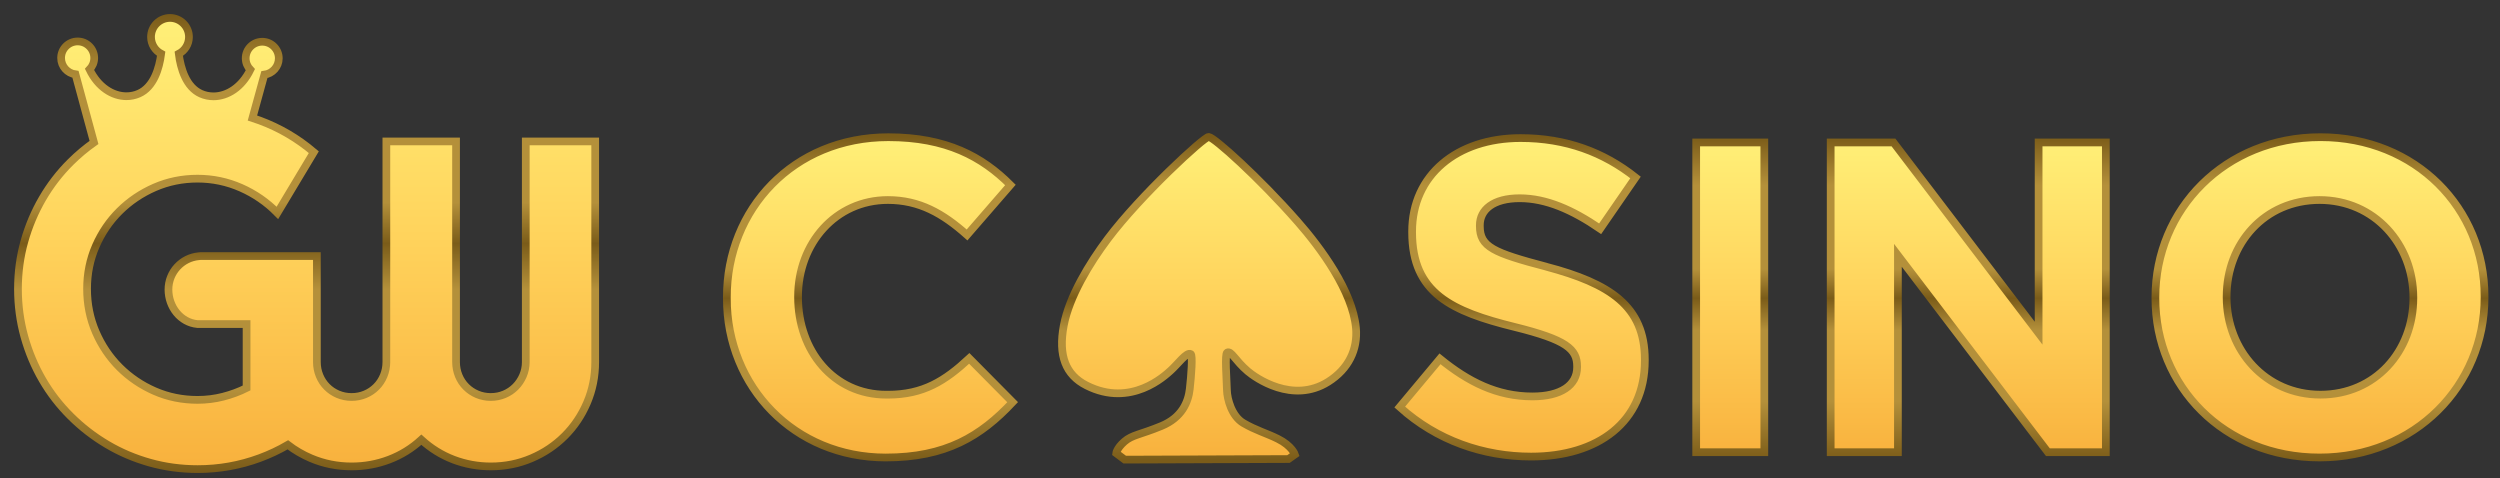
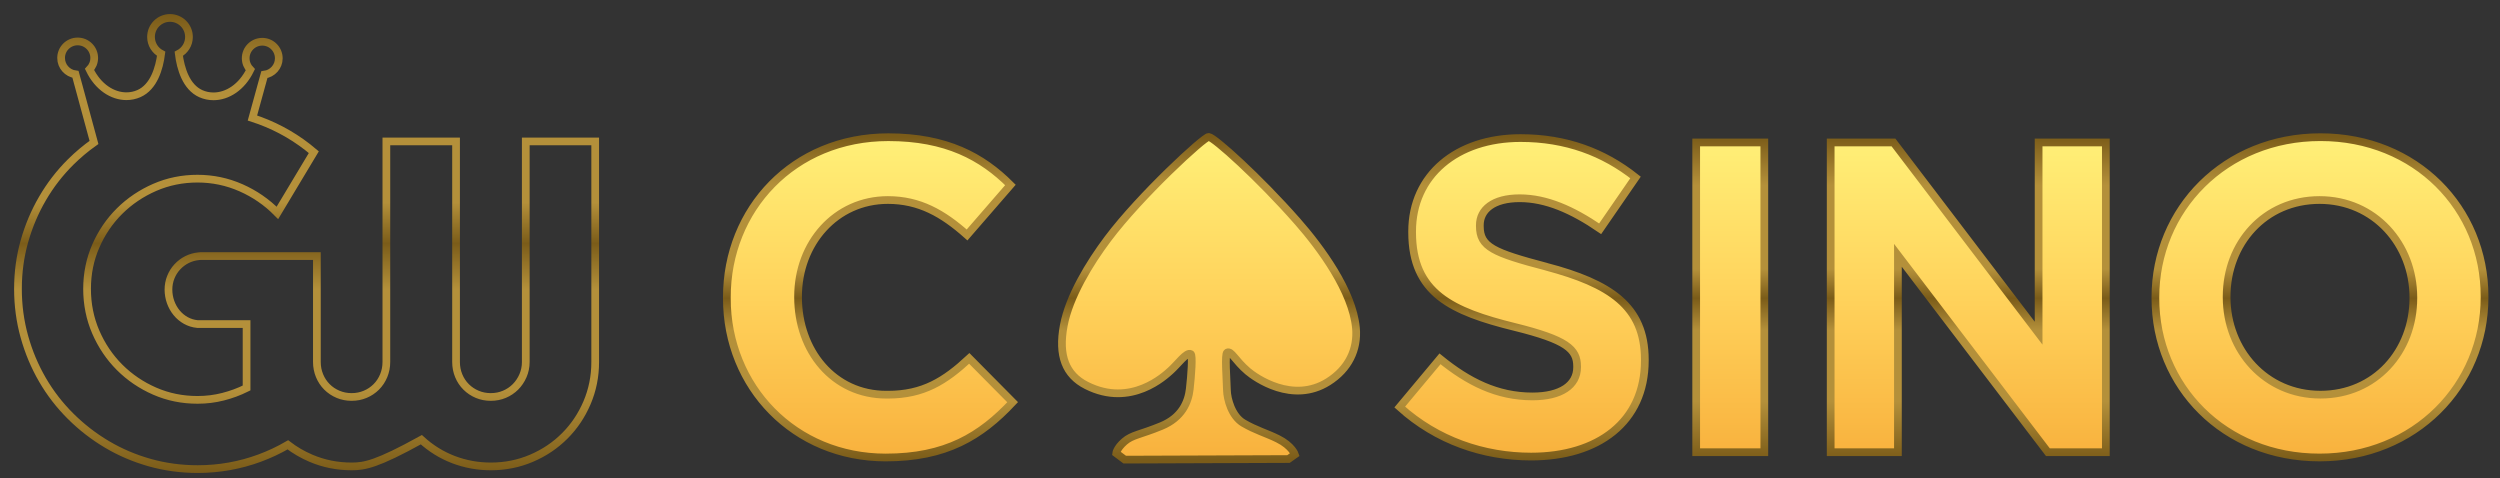
<svg xmlns="http://www.w3.org/2000/svg" width="162" height="31" viewBox="0 0 162 31" fill="none">
  <rect x="0" y="0" width="162" height="31" fill="#333333" stroke="none" />
  <path d="M57.534 25.574C54.094 25.574 51.715 22.707 51.715 19.267V19.21C51.715 15.77 54.152 12.961 57.534 12.961C59.57 12.961 61.089 13.822 62.666 15.225L65.475 11.986C63.641 10.15 61.318 8.891 57.563 8.891C51.4 8.891 47.1 13.563 47.1 19.268V19.325C47.1 25.087 51.486 29.646 57.392 29.646C61.291 29.646 63.555 28.27 65.619 26.062L62.809 23.224C61.233 24.686 59.827 25.576 57.534 25.576V25.574ZM100.223 17.289C96.754 16.372 95.893 15.998 95.893 14.651V14.595C95.893 13.592 96.754 12.846 98.473 12.846C100.192 12.846 101.884 13.592 103.69 14.824L105.983 11.499C103.92 9.866 101.483 8.947 98.529 8.947C94.401 8.947 91.506 11.355 91.506 14.996V15.052C91.506 19.008 94.085 20.184 98.156 21.188C101.51 22.019 102.197 22.621 102.197 23.74V23.797C102.197 24.972 101.136 25.689 99.302 25.689C97.009 25.689 95.146 24.743 93.311 23.252L90.702 26.376C93.11 28.555 96.149 29.586 99.217 29.586C103.546 29.586 106.585 27.35 106.585 23.365V23.308C106.585 19.81 104.292 18.377 100.221 17.287L100.223 17.289ZM109.913 29.302H114.328V9.233H109.913V29.302ZM132.102 21.589L122.699 9.233H118.628V29.302H122.985V16.545L132.703 29.302H136.459V9.233H132.102V21.589ZM150.364 8.889C144.171 8.889 139.67 13.561 139.67 19.267V19.323C139.67 25.029 144.115 29.645 150.305 29.645C156.496 29.645 160.998 24.972 160.998 19.267V19.21C160.998 13.505 156.554 8.889 150.364 8.889ZM156.385 19.325C156.385 22.765 153.92 25.574 150.364 25.574C146.807 25.574 144.286 22.707 144.286 19.267V19.21C144.286 15.77 146.751 12.961 150.307 12.961C153.863 12.961 156.385 15.829 156.385 19.268V19.325ZM84.057 14.328C81.586 11.514 78.676 8.897 78.325 8.871C78.037 8.85 73.902 12.659 71.792 15.468C70.593 17.062 69.282 19.223 68.931 21.098C68.567 23.04 69.05 24.293 70.409 24.979C73.294 26.434 75.497 24.332 75.851 24.017C76.323 23.596 76.888 22.794 77.161 22.941C77.295 23.014 77.196 24.334 77.096 25.212C77.002 26.048 76.595 27.055 75.254 27.608C73.912 28.162 73.352 28.181 72.859 28.616C72.366 29.049 72.33 29.37 72.33 29.37L72.882 29.784L83.496 29.745L83.91 29.452C83.91 29.452 83.72 28.889 82.802 28.435C82.069 28.071 81.364 27.882 80.567 27.413C79.823 26.976 79.517 25.873 79.504 25.272C79.49 24.605 79.351 22.928 79.52 22.844C79.789 22.712 80.031 23.355 80.858 24.059C81.346 24.476 83.762 26.192 86.07 24.738C87.38 23.913 87.995 22.647 87.865 21.243C87.645 18.879 85.611 16.095 84.06 14.329L84.057 14.328Z" fill="url(#paint0_linear_3469_30060)" />
  <path d="M57.437 25.576C53.997 25.576 51.715 22.707 51.715 19.267V19.21C51.715 15.77 54.152 12.961 57.534 12.961C59.57 12.961 61.089 13.822 62.666 15.225L65.475 11.986C63.641 10.15 61.318 8.891 57.563 8.891C51.4 8.891 47.1 13.563 47.1 19.268V19.325C47.1 25.087 51.486 29.646 57.392 29.646C61.291 29.646 63.555 28.27 65.619 26.062L62.809 23.224C61.233 24.686 59.827 25.576 57.534 25.576H57.437ZM100.223 17.289C96.754 16.372 95.893 15.998 95.893 14.651V14.595C95.893 13.592 96.754 12.846 98.473 12.846C100.192 12.846 101.884 13.592 103.69 14.824L105.983 11.499C103.92 9.866 101.483 8.947 98.529 8.947C94.401 8.947 91.506 11.355 91.506 14.996V15.052C91.506 19.008 94.085 20.184 98.156 21.188C101.51 22.019 102.197 22.621 102.197 23.74V23.797C102.197 24.972 101.136 25.689 99.302 25.689C97.009 25.689 95.146 24.743 93.311 23.252L90.702 26.376C93.11 28.555 96.149 29.586 99.217 29.586C103.546 29.586 106.585 27.35 106.585 23.365V23.308C106.585 19.81 104.292 18.377 100.221 17.287L100.223 17.289ZM109.913 29.302H114.328V9.233H109.913V29.302ZM132.102 21.589L122.699 9.233H118.628V29.302H122.985V16.545L132.703 29.302H136.459V9.233H132.102V21.589ZM150.364 8.889C144.171 8.889 139.67 13.561 139.67 19.267V19.323C139.67 25.029 144.115 29.645 150.305 29.645C156.496 29.645 160.999 24.972 160.999 19.267V19.21C160.999 13.505 156.554 8.889 150.364 8.889ZM156.385 19.325C156.385 22.765 153.92 25.574 150.364 25.574C146.807 25.574 144.286 22.707 144.286 19.267V19.21C144.286 15.77 146.751 12.961 150.307 12.961C153.863 12.961 156.385 15.829 156.385 19.268V19.325ZM84.057 14.328C81.586 11.514 78.676 8.897 78.325 8.871C78.037 8.85 73.902 12.659 71.792 15.468C70.593 17.062 69.282 19.223 68.931 21.098C68.567 23.04 69.05 24.293 70.409 24.979C73.294 26.434 75.497 24.332 75.851 24.017C76.323 23.596 76.888 22.794 77.161 22.941C77.295 23.014 77.196 24.334 77.096 25.212C77.002 26.048 76.595 27.055 75.254 27.608C73.912 28.162 73.352 28.181 72.859 28.616C72.366 29.049 72.33 29.37 72.33 29.37L72.882 29.784L83.496 29.745L83.91 29.452C83.91 29.452 83.72 28.889 82.802 28.435C82.069 28.071 81.364 27.882 80.567 27.413C79.823 26.976 79.517 25.873 79.504 25.272C79.49 24.605 79.351 22.928 79.52 22.844C79.789 22.712 80.031 23.355 80.858 24.059C81.346 24.476 83.762 26.192 86.07 24.738C87.38 23.913 87.995 22.647 87.865 21.243C87.645 18.879 85.611 16.095 84.06 14.329L84.057 14.328Z" stroke="url(#paint1_linear_3469_30060)" stroke-width="0.5" stroke-miterlimit="10" />
-   <path fill-rule="evenodd" clip-rule="evenodd" d="M38.036 26.093C37.685 26.916 37.201 27.636 36.588 28.249C35.975 28.862 35.256 29.345 34.433 29.696C33.609 30.047 32.731 30.224 31.797 30.224C30.957 30.224 30.152 30.076 29.382 29.784C28.61 29.489 27.917 29.059 27.297 28.493C26.678 29.059 25.981 29.489 25.205 29.784C24.428 30.078 23.621 30.224 22.782 30.224C21.849 30.224 20.971 30.047 20.146 29.696C19.599 29.463 19.101 29.172 18.647 28.825C18.069 29.161 17.463 29.446 16.827 29.682C15.537 30.159 14.194 30.398 12.8 30.398C11.73 30.398 10.7 30.259 9.708 29.981C8.717 29.703 7.792 29.31 6.931 28.8C6.071 28.291 5.285 27.683 4.572 26.974C3.859 26.266 3.251 25.48 2.746 24.615C2.243 23.75 1.852 22.818 1.573 21.822C1.295 20.826 1.156 19.792 1.156 18.722C1.156 17.651 1.295 16.624 1.573 15.638C1.852 14.651 2.241 13.726 2.746 12.861C3.249 11.996 3.857 11.208 4.572 10.5C5.044 10.031 5.549 9.609 6.084 9.23L4.886 4.818C4.36 4.749 3.952 4.299 3.954 3.754C3.954 3.162 4.436 2.684 5.028 2.685C5.62 2.685 6.099 3.167 6.099 3.757C6.099 4.047 5.982 4.309 5.796 4.501C6.522 6.012 7.916 6.541 8.997 6.065C9.959 5.641 10.316 4.425 10.438 3.484C10.046 3.277 9.779 2.866 9.779 2.392C9.779 1.712 10.334 1.162 11.015 1.162C11.696 1.162 12.247 1.715 12.246 2.396C12.246 2.87 11.977 3.28 11.584 3.486C11.702 4.429 12.056 5.645 13.017 6.072C14.096 6.55 15.492 6.026 16.222 4.518C16.037 4.325 15.922 4.063 15.922 3.774C15.922 3.182 16.404 2.703 16.995 2.705C17.587 2.705 18.066 3.187 18.066 3.777C18.066 4.322 17.657 4.77 17.131 4.838L16.358 7.647C16.515 7.697 16.672 7.752 16.827 7.809C18.118 8.286 19.287 8.971 20.335 9.862L17.976 13.796C17.293 13.103 16.507 12.56 15.616 12.167C14.725 11.774 13.785 11.577 12.8 11.577C11.816 11.577 10.889 11.766 10.024 12.143C9.158 12.521 8.4 13.032 7.75 13.678C7.1 14.323 6.585 15.078 6.208 15.943C5.832 16.808 5.642 17.735 5.642 18.72C5.642 19.705 5.832 20.651 6.208 21.521C6.585 22.391 7.1 23.153 7.75 23.803C8.4 24.453 9.158 24.968 10.024 25.346C10.889 25.724 11.814 25.912 12.8 25.912C13.366 25.912 13.918 25.844 14.452 25.708C14.987 25.572 15.495 25.383 15.978 25.142V20.931H12.883V20.921C11.78 20.819 10.916 19.893 10.916 18.762C10.916 17.632 11.78 16.705 12.883 16.603V16.593H20.534V20.929V23.457C20.534 23.772 20.592 24.068 20.707 24.346C20.822 24.625 20.982 24.866 21.187 25.071C21.391 25.275 21.631 25.435 21.904 25.551C22.177 25.666 22.47 25.724 22.785 25.724C23.101 25.724 23.393 25.666 23.667 25.551C23.94 25.436 24.178 25.276 24.383 25.071C24.587 24.867 24.747 24.625 24.863 24.346C24.978 24.068 25.036 23.772 25.036 23.457V9.165H29.552V23.457C29.552 23.772 29.61 24.068 29.725 24.346C29.84 24.625 30 24.866 30.205 25.071C30.409 25.275 30.648 25.435 30.922 25.551C31.195 25.666 31.488 25.724 31.803 25.724C32.118 25.724 32.411 25.666 32.684 25.551C32.958 25.436 33.195 25.276 33.401 25.071C33.605 24.867 33.768 24.625 33.889 24.346C34.009 24.068 34.07 23.772 34.07 23.457V9.165H38.569V23.457C38.569 24.39 38.393 25.27 38.042 26.093H38.036Z" fill="url(#paint2_linear_3469_30060)" />
-   <path d="M11.013 1.162H11.015C11.695 1.162 12.247 1.715 12.245 2.396C12.245 2.87 11.977 3.28 11.584 3.486C11.702 4.429 12.056 5.645 13.017 6.072C13.276 6.186 13.55 6.243 13.832 6.243C14.725 6.243 15.666 5.664 16.222 4.518C16.036 4.325 15.921 4.063 15.921 3.774C15.921 3.183 16.402 2.705 16.994 2.705H16.995C17.587 2.705 18.066 3.187 18.066 3.777C18.066 4.322 17.657 4.77 17.131 4.838L16.358 7.647C16.515 7.697 16.672 7.752 16.827 7.809C18.118 8.286 19.287 8.971 20.335 9.862L17.975 13.796C17.293 13.103 16.507 12.56 15.616 12.167C14.725 11.774 13.785 11.577 12.8 11.577C11.815 11.577 10.889 11.766 10.023 12.143C9.158 12.521 8.4 13.032 7.749 13.678C7.099 14.323 6.585 15.078 6.208 15.943C5.831 16.808 5.642 17.735 5.642 18.72C5.642 19.705 5.831 20.651 6.208 21.521C6.585 22.391 7.099 23.153 7.749 23.803C8.4 24.453 9.158 24.968 10.023 25.346C10.889 25.724 11.814 25.912 12.8 25.912C13.366 25.912 13.918 25.844 14.451 25.708C14.987 25.572 15.494 25.383 15.978 25.142V21H13H12.8C11.697 20.898 10.916 19.893 10.916 18.762C10.916 17.632 11.78 16.705 12.883 16.603L13 16.593H20.534V20.929V23.457C20.534 23.772 20.592 24.068 20.707 24.346C20.822 24.625 20.982 24.866 21.187 25.071C21.391 25.275 21.63 25.435 21.904 25.551C22.177 25.666 22.47 25.724 22.785 25.724C23.1 25.724 23.393 25.666 23.666 25.551C23.94 25.436 24.177 25.276 24.383 25.071C24.587 24.867 24.747 24.625 24.863 24.346C24.978 24.068 25.036 23.772 25.036 23.457V9.165H29.552V23.457C29.552 23.772 29.61 24.068 29.724 24.346C29.839 24.625 29.999 24.866 30.205 25.071C30.409 25.275 30.648 25.435 30.921 25.551C31.195 25.666 31.487 25.724 31.803 25.724C32.118 25.724 32.411 25.666 32.684 25.551C32.957 25.436 33.195 25.276 33.401 25.071C33.604 24.867 33.768 24.625 33.889 24.346C34.009 24.068 34.07 23.772 34.07 23.457V9.165H38.569V23.457C38.569 24.39 38.393 25.27 38.042 26.093C37.691 26.916 37.208 27.636 36.594 28.249C35.982 28.862 35.262 29.345 34.439 29.696C33.616 30.047 32.737 30.224 31.803 30.224C30.963 30.224 30.158 30.076 29.388 29.784C28.617 29.489 27.923 29.059 27.303 28.493C26.684 29.059 25.987 29.489 25.211 29.784C24.434 30.078 23.628 30.224 22.788 30.224C21.855 30.224 20.977 30.047 20.152 29.696C19.605 29.463 19.107 29.172 18.653 28.825C18.076 29.161 17.469 29.446 16.834 29.682C15.543 30.159 14.201 30.398 12.807 30.398C11.736 30.398 10.706 30.259 9.714 29.981C8.723 29.703 7.798 29.31 6.938 28.8C6.077 28.291 5.291 27.683 4.578 26.974C3.865 26.266 3.257 25.48 2.754 24.615C2.251 23.75 1.859 22.818 1.581 21.822C1.303 20.826 1.164 19.792 1.164 18.722C1.164 17.651 1.303 16.624 1.581 15.638C1.859 14.651 2.249 13.726 2.754 12.861C3.257 11.996 3.865 11.208 4.578 10.5C5.05 10.031 5.555 9.609 6.09 9.23L4.892 4.818C4.366 4.749 3.959 4.299 3.96 3.754C3.96 3.164 4.441 2.685 5.032 2.685H5.034C5.626 2.685 6.105 3.167 6.105 3.757C6.105 4.047 5.988 4.309 5.802 4.501C6.357 5.653 7.298 6.235 8.194 6.235C8.472 6.235 8.747 6.178 9.003 6.065C9.965 5.641 10.322 4.425 10.444 3.484C10.052 3.277 9.786 2.866 9.786 2.392C9.786 1.712 10.339 1.162 11.018 1.162" stroke="url(#paint3_linear_3469_30060)" stroke-width="0.5" stroke-miterlimit="10" />
+   <path d="M11.013 1.162H11.015C11.695 1.162 12.247 1.715 12.245 2.396C12.245 2.87 11.977 3.28 11.584 3.486C11.702 4.429 12.056 5.645 13.017 6.072C13.276 6.186 13.55 6.243 13.832 6.243C14.725 6.243 15.666 5.664 16.222 4.518C16.036 4.325 15.921 4.063 15.921 3.774C15.921 3.183 16.402 2.705 16.994 2.705H16.995C17.587 2.705 18.066 3.187 18.066 3.777C18.066 4.322 17.657 4.77 17.131 4.838L16.358 7.647C16.515 7.697 16.672 7.752 16.827 7.809C18.118 8.286 19.287 8.971 20.335 9.862L17.975 13.796C17.293 13.103 16.507 12.56 15.616 12.167C14.725 11.774 13.785 11.577 12.8 11.577C11.815 11.577 10.889 11.766 10.023 12.143C9.158 12.521 8.4 13.032 7.749 13.678C7.099 14.323 6.585 15.078 6.208 15.943C5.831 16.808 5.642 17.735 5.642 18.72C5.642 19.705 5.831 20.651 6.208 21.521C6.585 22.391 7.099 23.153 7.749 23.803C8.4 24.453 9.158 24.968 10.023 25.346C10.889 25.724 11.814 25.912 12.8 25.912C13.366 25.912 13.918 25.844 14.451 25.708C14.987 25.572 15.494 25.383 15.978 25.142V21H13H12.8C11.697 20.898 10.916 19.893 10.916 18.762C10.916 17.632 11.78 16.705 12.883 16.603L13 16.593H20.534V20.929V23.457C20.534 23.772 20.592 24.068 20.707 24.346C20.822 24.625 20.982 24.866 21.187 25.071C21.391 25.275 21.63 25.435 21.904 25.551C22.177 25.666 22.47 25.724 22.785 25.724C23.1 25.724 23.393 25.666 23.666 25.551C23.94 25.436 24.177 25.276 24.383 25.071C24.587 24.867 24.747 24.625 24.863 24.346C24.978 24.068 25.036 23.772 25.036 23.457V9.165H29.552V23.457C29.552 23.772 29.61 24.068 29.724 24.346C29.839 24.625 29.999 24.866 30.205 25.071C30.409 25.275 30.648 25.435 30.921 25.551C31.195 25.666 31.487 25.724 31.803 25.724C32.118 25.724 32.411 25.666 32.684 25.551C32.957 25.436 33.195 25.276 33.401 25.071C33.604 24.867 33.768 24.625 33.889 24.346C34.009 24.068 34.07 23.772 34.07 23.457V9.165H38.569V23.457C38.569 24.39 38.393 25.27 38.042 26.093C37.691 26.916 37.208 27.636 36.594 28.249C35.982 28.862 35.262 29.345 34.439 29.696C33.616 30.047 32.737 30.224 31.803 30.224C30.963 30.224 30.158 30.076 29.388 29.784C28.617 29.489 27.923 29.059 27.303 28.493C24.434 30.078 23.628 30.224 22.788 30.224C21.855 30.224 20.977 30.047 20.152 29.696C19.605 29.463 19.107 29.172 18.653 28.825C18.076 29.161 17.469 29.446 16.834 29.682C15.543 30.159 14.201 30.398 12.807 30.398C11.736 30.398 10.706 30.259 9.714 29.981C8.723 29.703 7.798 29.31 6.938 28.8C6.077 28.291 5.291 27.683 4.578 26.974C3.865 26.266 3.257 25.48 2.754 24.615C2.251 23.75 1.859 22.818 1.581 21.822C1.303 20.826 1.164 19.792 1.164 18.722C1.164 17.651 1.303 16.624 1.581 15.638C1.859 14.651 2.249 13.726 2.754 12.861C3.257 11.996 3.865 11.208 4.578 10.5C5.05 10.031 5.555 9.609 6.09 9.23L4.892 4.818C4.366 4.749 3.959 4.299 3.96 3.754C3.96 3.164 4.441 2.685 5.032 2.685H5.034C5.626 2.685 6.105 3.167 6.105 3.757C6.105 4.047 5.988 4.309 5.802 4.501C6.357 5.653 7.298 6.235 8.194 6.235C8.472 6.235 8.747 6.178 9.003 6.065C9.965 5.641 10.322 4.425 10.444 3.484C10.052 3.277 9.786 2.866 9.786 2.392C9.786 1.712 10.339 1.162 11.018 1.162" stroke="url(#paint3_linear_3469_30060)" stroke-width="0.5" stroke-miterlimit="10" />
  <defs>
    <linearGradient id="paint0_linear_3469_30060" x1="104.049" y1="29.782" x2="104.049" y2="8.871" gradientUnits="userSpaceOnUse">
      <stop stop-color="#F8B13D" />
      <stop offset="0.5" stop-color="#FFD25B" />
      <stop offset="1" stop-color="#FFF078" />
    </linearGradient>
    <linearGradient id="paint1_linear_3469_30060" x1="104.049" y1="29.782" x2="104.049" y2="8.871" gradientUnits="userSpaceOnUse">
      <stop stop-color="#7B5C19" />
      <stop offset="0.18" stop-color="#B4903A" />
      <stop offset="0.36" stop-color="#B4903A" />
      <stop offset="0.4" stop-color="#B4903A" />
      <stop offset="0.5" stop-color="#7B5C19" />
      <stop offset="0.59" stop-color="#B4903A" />
      <stop offset="0.64" stop-color="#B4903A" />
      <stop offset="0.85" stop-color="#B4903A" />
      <stop offset="1" stop-color="#7B5C19" />
    </linearGradient>
    <linearGradient id="paint2_linear_3469_30060" x1="19.861" y1="30.397" x2="19.861" y2="1.162" gradientUnits="userSpaceOnUse">
      <stop stop-color="#F8B13D" />
      <stop offset="0.5" stop-color="#FFD25B" />
      <stop offset="1" stop-color="#FFF078" />
    </linearGradient>
    <linearGradient id="paint3_linear_3469_30060" x1="19.863" y1="30.559" x2="19.863" y2="1" gradientUnits="userSpaceOnUse">
      <stop stop-color="#7B5C19" />
      <stop offset="0.18" stop-color="#B4903A" />
      <stop offset="0.36" stop-color="#B4903A" />
      <stop offset="0.4" stop-color="#B4903A" />
      <stop offset="0.5" stop-color="#7B5C19" />
      <stop offset="0.59" stop-color="#B4903A" />
      <stop offset="0.64" stop-color="#B4903A" />
      <stop offset="0.85" stop-color="#B4903A" />
      <stop offset="1" stop-color="#7B5C19" />
    </linearGradient>
  </defs>
</svg>